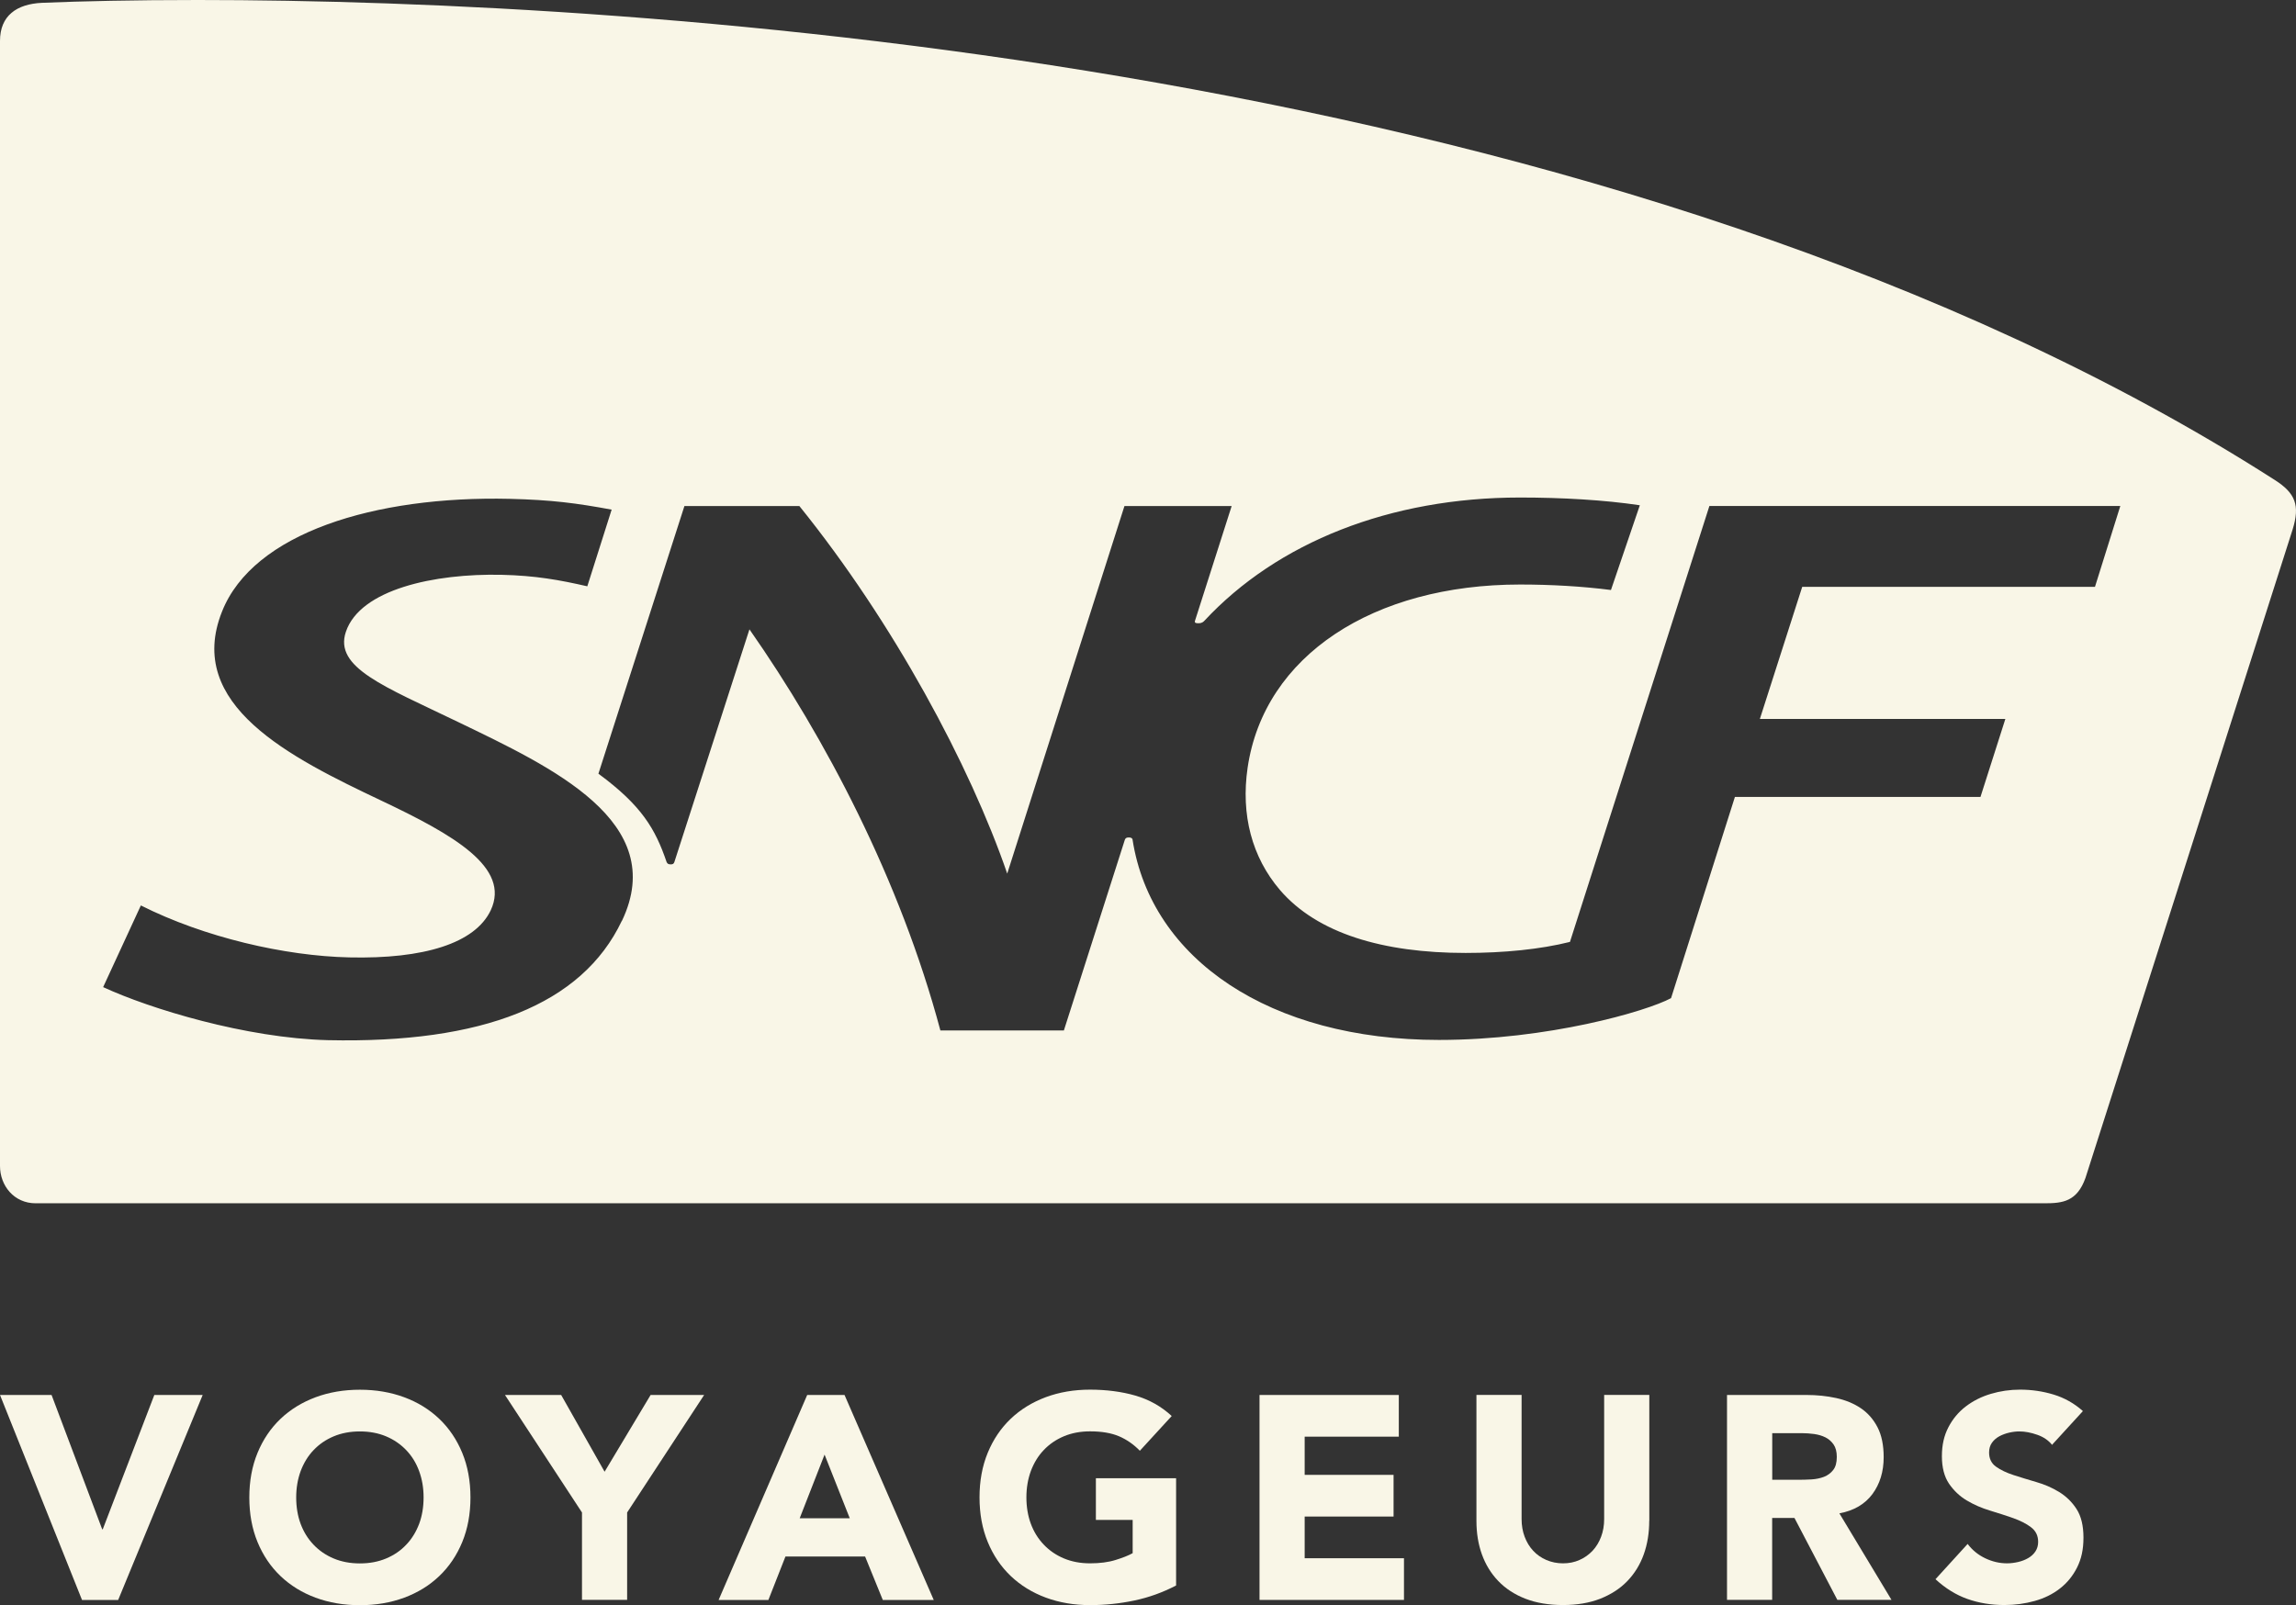
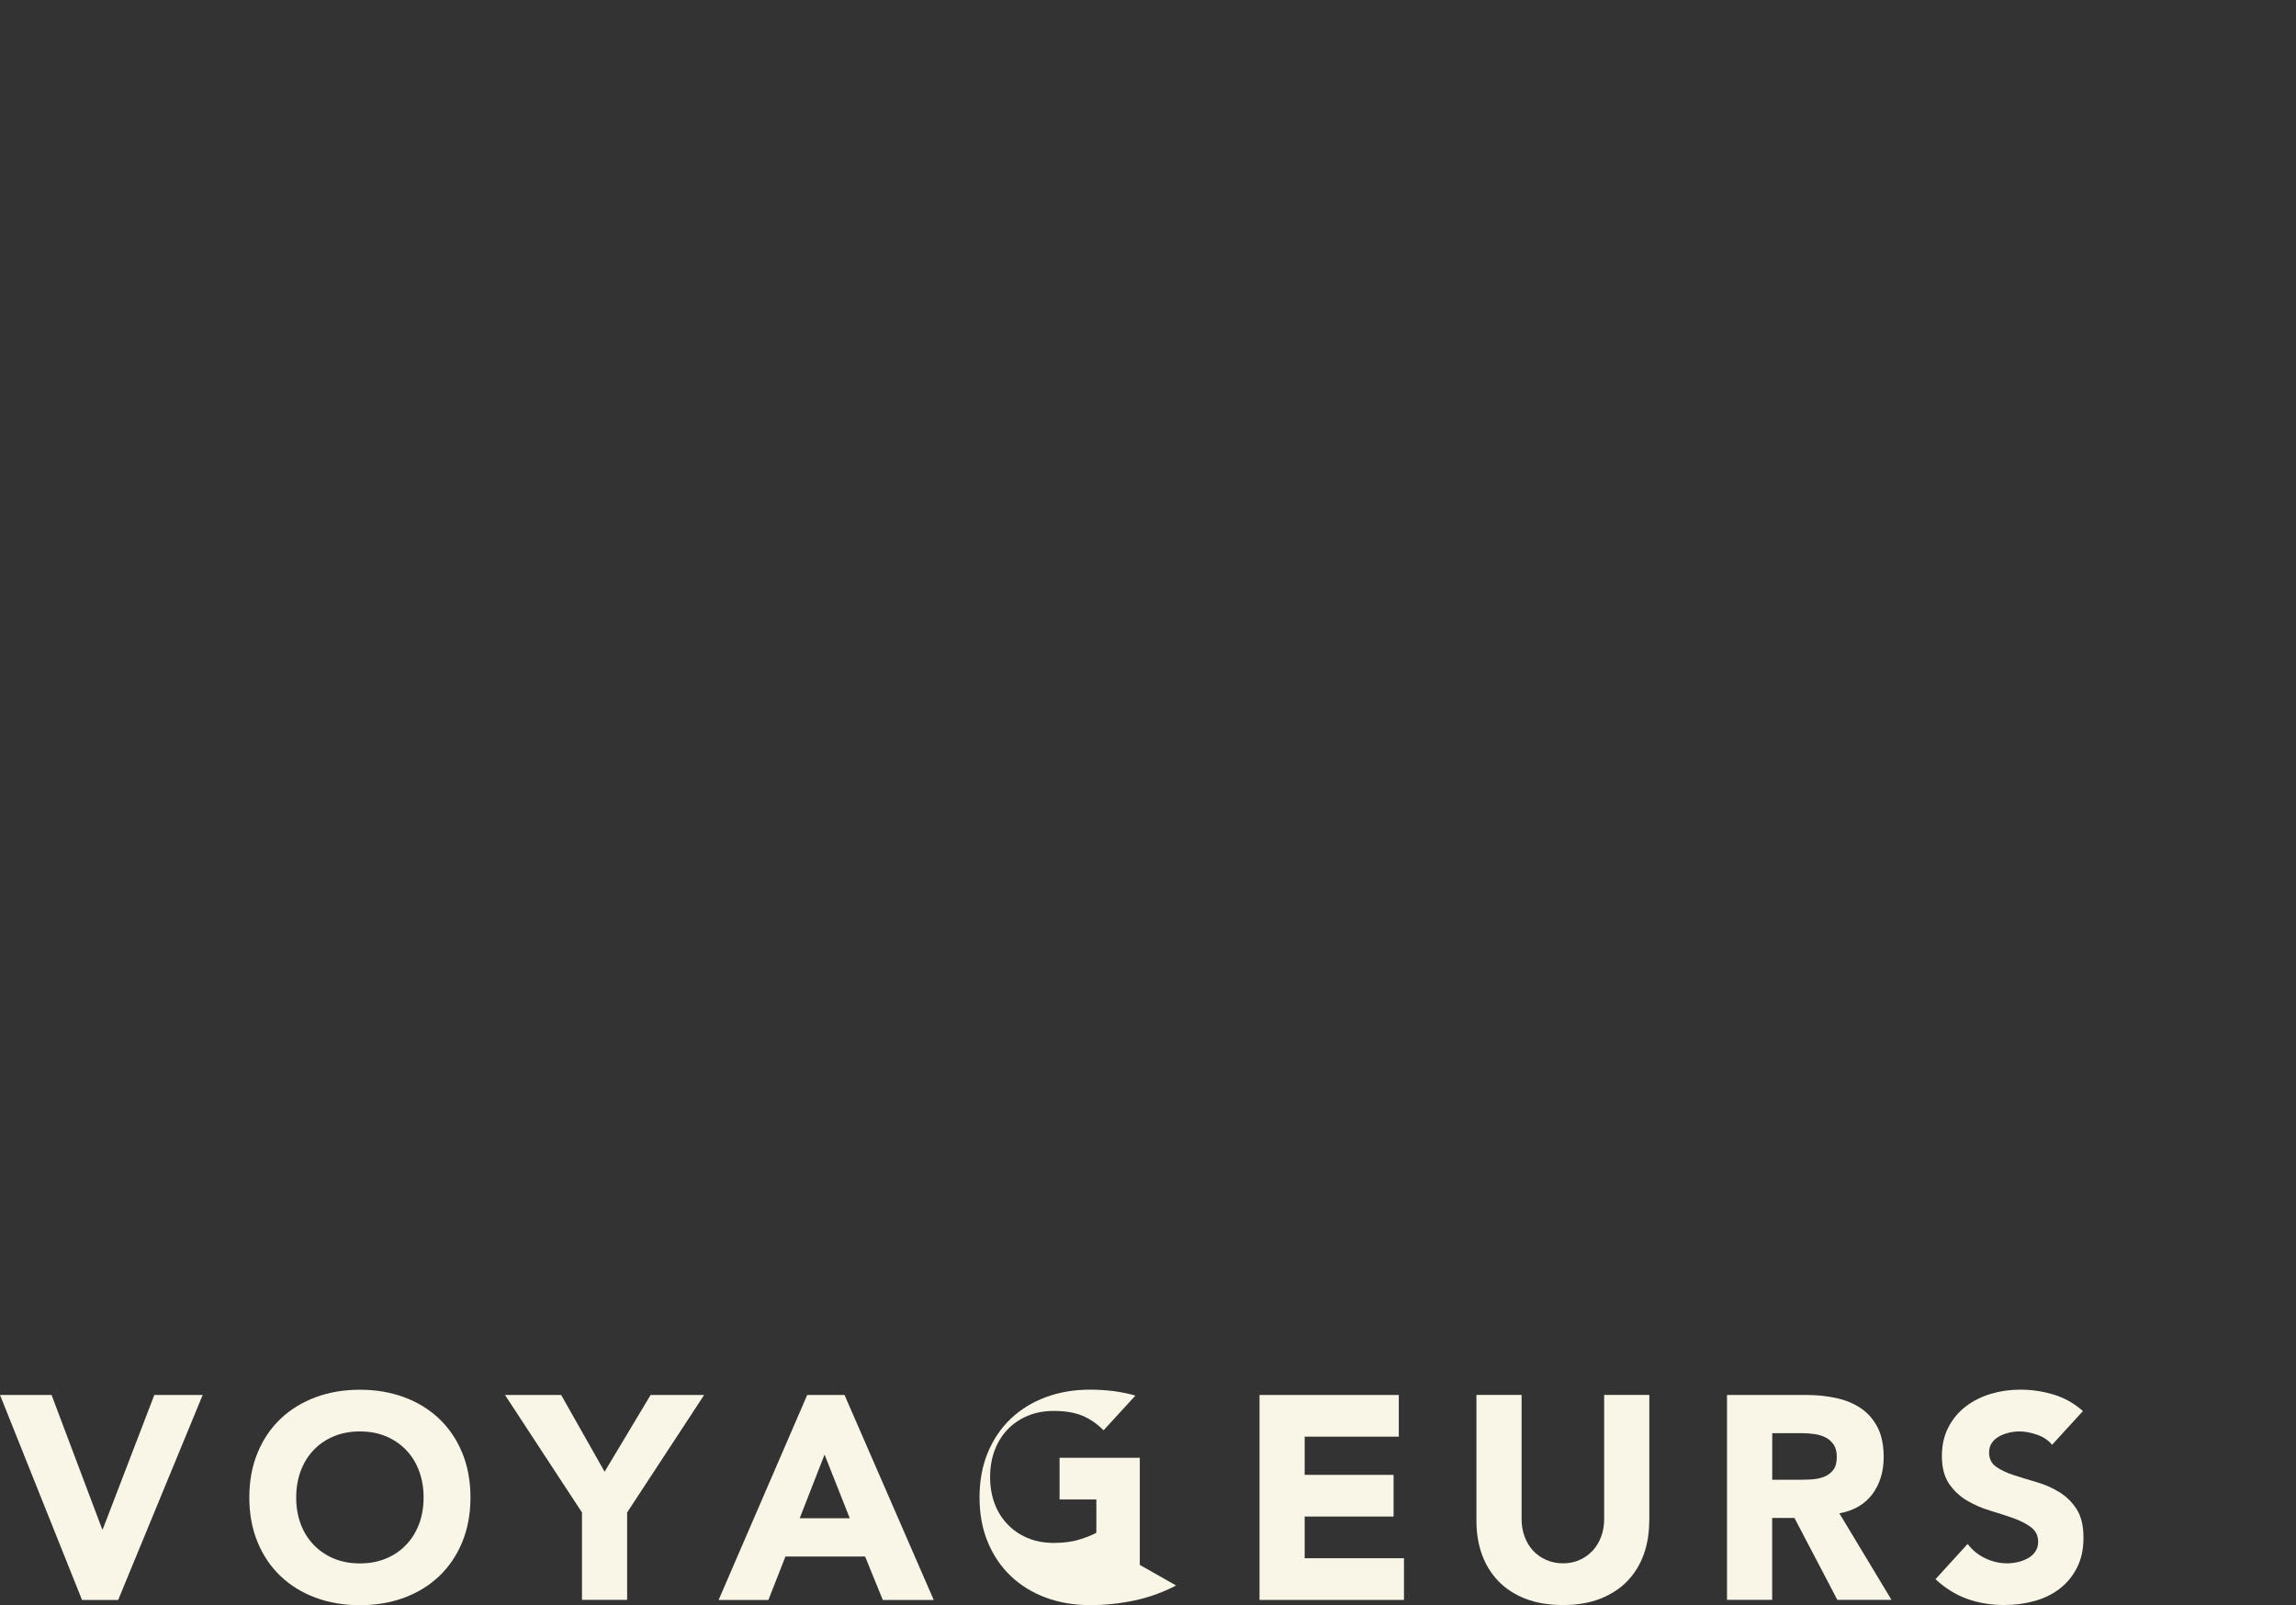
<svg xmlns="http://www.w3.org/2000/svg" id="LOGO_SNCF_2022-VECTO" data-name="LOGO SNCF 2022-VECTO" viewBox="0 0 293.4 205.16">
  <rect x="0" y="0" width="293.4" height="205.16" fill="#333333" stroke="none" />
  <defs>
    <style>
      .cls-1 {
        fill: #f9f6e7;
        stroke-width: 0px;
      }
    </style>
  </defs>
-   <path class="cls-1" d="m290.69,61.35C207.07,7.79,82.05,0,25.28,0,17.12,0,10.4.15,5.38.36,2.12.51,0,2.01,0,5.23v143.81c0,2.5,1.79,4.76,4.55,4.76h256.72c2.3,0,4.15-.21,5.23-3.25,0,0,26.02-81.42,26.47-82.88.96-3.09.35-4.64-2.28-6.32Zm-211.23,56.35c-5.1,10.75-17.86,15.68-37.55,15.25-10.49-.26-22.77-4.02-28.73-6.78l4.82-10.44c8.1,4.08,18.39,6.46,26.63,6.64,9.52.22,16.07-1.79,18.08-6.02,2.56-5.48-4.74-9.64-14.01-14.03-11.65-5.52-25.09-12.23-20.33-24.15,3.98-10.06,19.54-14.81,36.77-14.41,5.35.13,8.54.55,13.02,1.38l-3.11,9.8c-3.53-.81-6.61-1.37-10.95-1.47-8.59-.19-18.07,1.86-19.9,7.28-1.55,4.58,4.87,6.96,14.29,11.51,12.04,5.81,27.03,12.75,20.99,25.43Zm188.24-42.69h-37.4l-5.41,16.88h31.37l-3.18,9.97h-31.38l-8.16,25.72c-3.13,1.68-15.71,5.34-29.67,5.34-21.55,0-36.75-10.29-39.14-25.58-.02-.22-.22-.3-.48-.3s-.43.06-.51.3l-7.79,24.37h-15.78c-5.14-19.24-14.73-37.44-24.4-51.27,0,0-9.48,29.39-9.59,29.73-.08.23-.19.31-.47.31s-.43-.07-.53-.31c-1.44-4.22-3.18-7.21-8.71-11.28l10.99-34.21h14.69c12,14.87,21.8,33.13,26.56,46.98l14.98-46.98h13.7l-4.69,14.68c-.07.25.11.3.41.3.18,0,.49.01.78-.3,9.34-10.05,23.76-15.77,40.35-15.77,5.34,0,10.8.31,15.31.99l-3.69,10.83c-3.64-.47-7.69-.7-11.62-.7-18.71,0-32.7,9.06-34.81,23.41-.88,6.03.55,11.43,4.12,15.62,4.77,5.57,13.2,8.06,23.73,8.06,4.88,0,9.55-.46,13.34-1.41l17.82-55.72h52.51l-3.24,10.34Z" />
  <g>
    <path class="cls-1" d="m0,178.3h6.59l6.47,17.17h.07l6.59-17.17h6.18l-10.8,26.2h-4.62L0,178.3Z" />
    <path class="cls-1" d="m31.86,191.4c0-2.1.35-4,1.05-5.7s1.68-3.15,2.94-4.35c1.26-1.2,2.75-2.11,4.48-2.76,1.73-.64,3.61-.96,5.66-.96s3.93.32,5.66.96c1.73.64,3.22,1.56,4.48,2.76,1.26,1.2,2.24,2.65,2.94,4.35.7,1.7,1.05,3.6,1.05,5.7s-.35,4-1.05,5.7c-.7,1.7-1.68,3.15-2.94,4.35-1.26,1.2-2.75,2.12-4.48,2.76-1.73.64-3.61.96-5.66.96s-3.93-.32-5.66-.96c-1.73-.64-3.22-1.56-4.48-2.76-1.26-1.2-2.24-2.65-2.94-4.35-.7-1.7-1.05-3.6-1.05-5.7Zm5.99,0c0,1.23.19,2.36.57,3.38.38,1.02.93,1.91,1.65,2.66.71.75,1.57,1.34,2.57,1.76,1,.42,2.11.63,3.35.63s2.35-.21,3.35-.63c1-.42,1.86-1,2.57-1.76.72-.75,1.26-1.64,1.65-2.66.38-1.02.57-2.15.57-3.38s-.19-2.33-.57-3.37c-.38-1.04-.93-1.93-1.65-2.68-.72-.75-1.57-1.34-2.57-1.76-1-.42-2.12-.63-3.35-.63s-2.35.21-3.35.63c-1,.42-1.86,1.01-2.57,1.76-.72.75-1.26,1.65-1.65,2.68-.38,1.04-.57,2.16-.57,3.37Z" />
    <path class="cls-1" d="m74.37,193.32l-9.84-15.02h7.18l5.55,9.81,5.88-9.81h6.84l-9.84,15.02v11.17h-5.77v-11.17Z" />
    <path class="cls-1" d="m103.15,178.3h4.77l11.4,26.2h-6.51l-2.26-5.55h-10.18l-2.18,5.55h-6.36l11.32-26.2Zm2.22,7.62l-3.18,8.14h6.4l-3.22-8.14Z" />
-     <path class="cls-1" d="m150.29,202.65c-1.7.89-3.48,1.53-5.33,1.92-1.85.39-3.74.59-5.66.59-2.05,0-3.93-.32-5.66-.96-1.73-.64-3.22-1.56-4.48-2.76-1.26-1.2-2.24-2.65-2.94-4.35-.7-1.7-1.05-3.6-1.05-5.7s.35-4,1.05-5.7,1.68-3.15,2.94-4.35c1.26-1.2,2.75-2.11,4.48-2.76,1.73-.64,3.61-.96,5.66-.96s4.03.25,5.79.76c1.76.51,3.31,1.38,4.64,2.61l-4.07,4.44c-.79-.81-1.68-1.43-2.66-1.85-.99-.42-2.22-.63-3.7-.63-1.23,0-2.35.21-3.35.63-1,.42-1.86,1.01-2.57,1.76-.72.75-1.26,1.65-1.65,2.68-.38,1.04-.57,2.16-.57,3.37s.19,2.36.57,3.38c.38,1.02.93,1.91,1.65,2.66.71.75,1.57,1.34,2.57,1.76,1,.42,2.11.63,3.35.63s2.34-.14,3.26-.43c.91-.28,1.64-.57,2.18-.87v-4.25h-4.7v-5.33h10.25v13.69Z" />
+     <path class="cls-1" d="m150.29,202.65c-1.7.89-3.48,1.53-5.33,1.92-1.85.39-3.74.59-5.66.59-2.05,0-3.93-.32-5.66-.96-1.73-.64-3.22-1.56-4.48-2.76-1.26-1.2-2.24-2.65-2.94-4.35-.7-1.7-1.05-3.6-1.05-5.7s.35-4,1.05-5.7,1.68-3.15,2.94-4.35c1.26-1.2,2.75-2.11,4.48-2.76,1.73-.64,3.61-.96,5.66-.96s4.03.25,5.79.76l-4.07,4.44c-.79-.81-1.68-1.43-2.66-1.85-.99-.42-2.22-.63-3.7-.63-1.23,0-2.35.21-3.35.63-1,.42-1.86,1.01-2.57,1.76-.72.75-1.26,1.65-1.65,2.68-.38,1.04-.57,2.16-.57,3.37s.19,2.36.57,3.38c.38,1.02.93,1.91,1.65,2.66.71.75,1.57,1.34,2.57,1.76,1,.42,2.11.63,3.35.63s2.34-.14,3.26-.43c.91-.28,1.64-.57,2.18-.87v-4.25h-4.7v-5.33h10.25v13.69Z" />
    <path class="cls-1" d="m160.95,178.3h17.8v5.33h-12.03v4.88h11.36v5.33h-11.36v5.33h12.69v5.33h-18.46v-26.2Z" />
    <path class="cls-1" d="m210.75,194.39c0,1.55-.23,2.98-.7,4.29s-1.17,2.44-2.09,3.4-2.08,1.71-3.46,2.26c-1.38.54-2.97.81-4.77.81s-3.43-.27-4.81-.81c-1.38-.54-2.53-1.29-3.46-2.26s-1.62-2.1-2.09-3.4-.7-2.74-.7-4.29v-16.1h5.77v15.87c0,.81.13,1.57.39,2.26.26.69.62,1.29,1.09,1.79.47.51,1.03.9,1.68,1.18.65.28,1.36.43,2.13.43s1.47-.14,2.11-.43c.64-.28,1.2-.68,1.67-1.18.47-.5.83-1.1,1.09-1.79.26-.69.39-1.44.39-2.26v-15.87h5.77v16.1Z" />
    <path class="cls-1" d="m220.7,178.3h10.14c1.33,0,2.6.13,3.79.39,1.2.26,2.24.69,3.14,1.29.9.6,1.62,1.42,2.15,2.44.53,1.02.79,2.3.79,3.83,0,1.85-.48,3.42-1.44,4.72-.96,1.29-2.37,2.12-4.22,2.46l6.66,11.06h-6.92l-5.48-10.47h-2.85v10.47h-5.77v-26.2Zm5.77,10.84h3.4c.52,0,1.07-.02,1.65-.05.58-.04,1.1-.15,1.57-.33.47-.19.86-.47,1.17-.87.31-.39.46-.95.46-1.67,0-.67-.14-1.2-.41-1.59s-.62-.7-1.04-.91c-.42-.21-.9-.35-1.44-.43-.54-.07-1.07-.11-1.59-.11h-3.77v5.96Z" />
    <path class="cls-1" d="m262.25,184.7c-.47-.59-1.1-1.03-1.91-1.31-.8-.28-1.56-.43-2.28-.43-.42,0-.85.05-1.29.15-.44.1-.86.25-1.26.46-.39.21-.72.49-.96.83-.25.35-.37.76-.37,1.26,0,.79.3,1.39.89,1.81.59.42,1.34.78,2.24,1.07s1.87.59,2.9.89c1.04.3,2,.71,2.9,1.26s1.65,1.27,2.24,2.18c.59.91.89,2.13.89,3.66s-.27,2.73-.81,3.81c-.54,1.08-1.28,1.99-2.2,2.7-.92.72-2,1.25-3.22,1.59-1.22.34-2.51.52-3.87.52-1.7,0-3.28-.26-4.74-.78-1.46-.52-2.81-1.36-4.07-2.52l4.11-4.51c.59.79,1.34,1.4,2.24,1.83s1.83.65,2.79.65c.47,0,.94-.06,1.42-.17.48-.11.91-.28,1.29-.5s.69-.5.92-.85.35-.75.35-1.22c0-.79-.3-1.41-.91-1.87-.6-.46-1.36-.84-2.28-1.17-.91-.32-1.9-.64-2.96-.96-1.06-.32-2.05-.75-2.96-1.29-.91-.54-1.67-1.26-2.28-2.15-.6-.89-.91-2.06-.91-3.51s.28-2.64.83-3.7,1.29-1.95,2.22-2.66c.93-.71,1.99-1.25,3.2-1.61,1.21-.36,2.45-.54,3.74-.54,1.48,0,2.91.21,4.29.63,1.38.42,2.63,1.12,3.74,2.11l-3.96,4.33Z" />
  </g>
</svg>